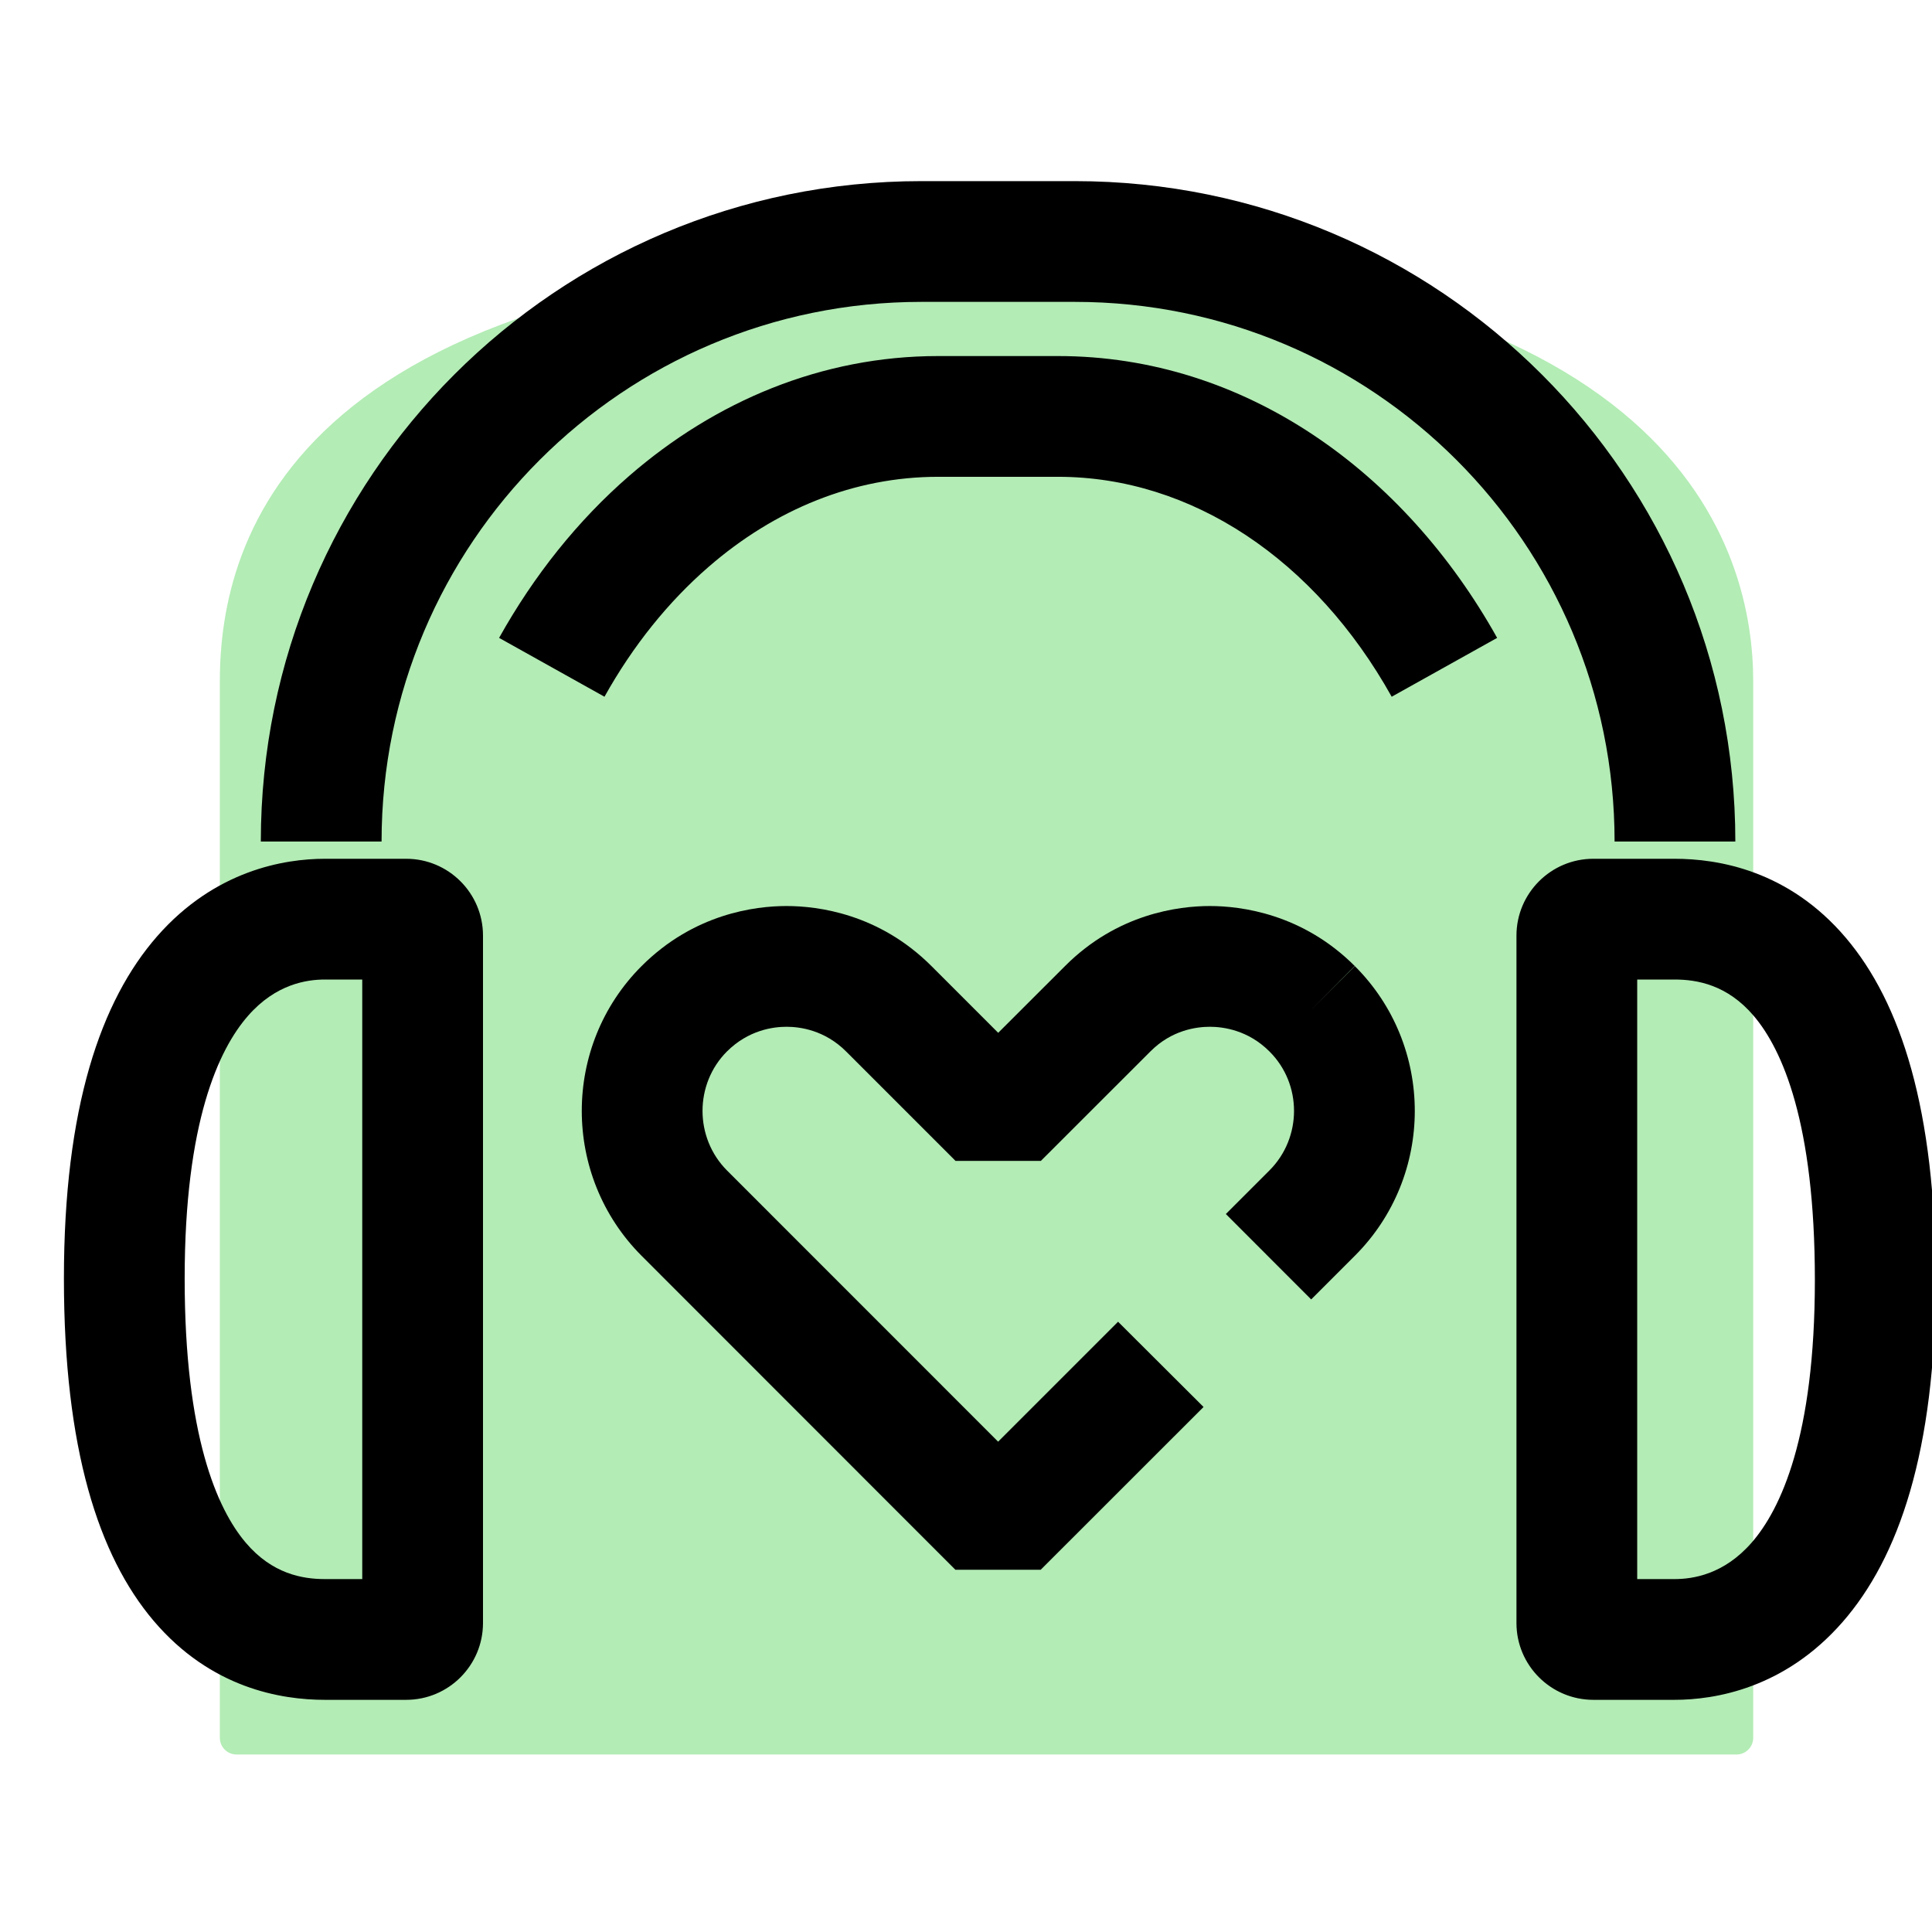
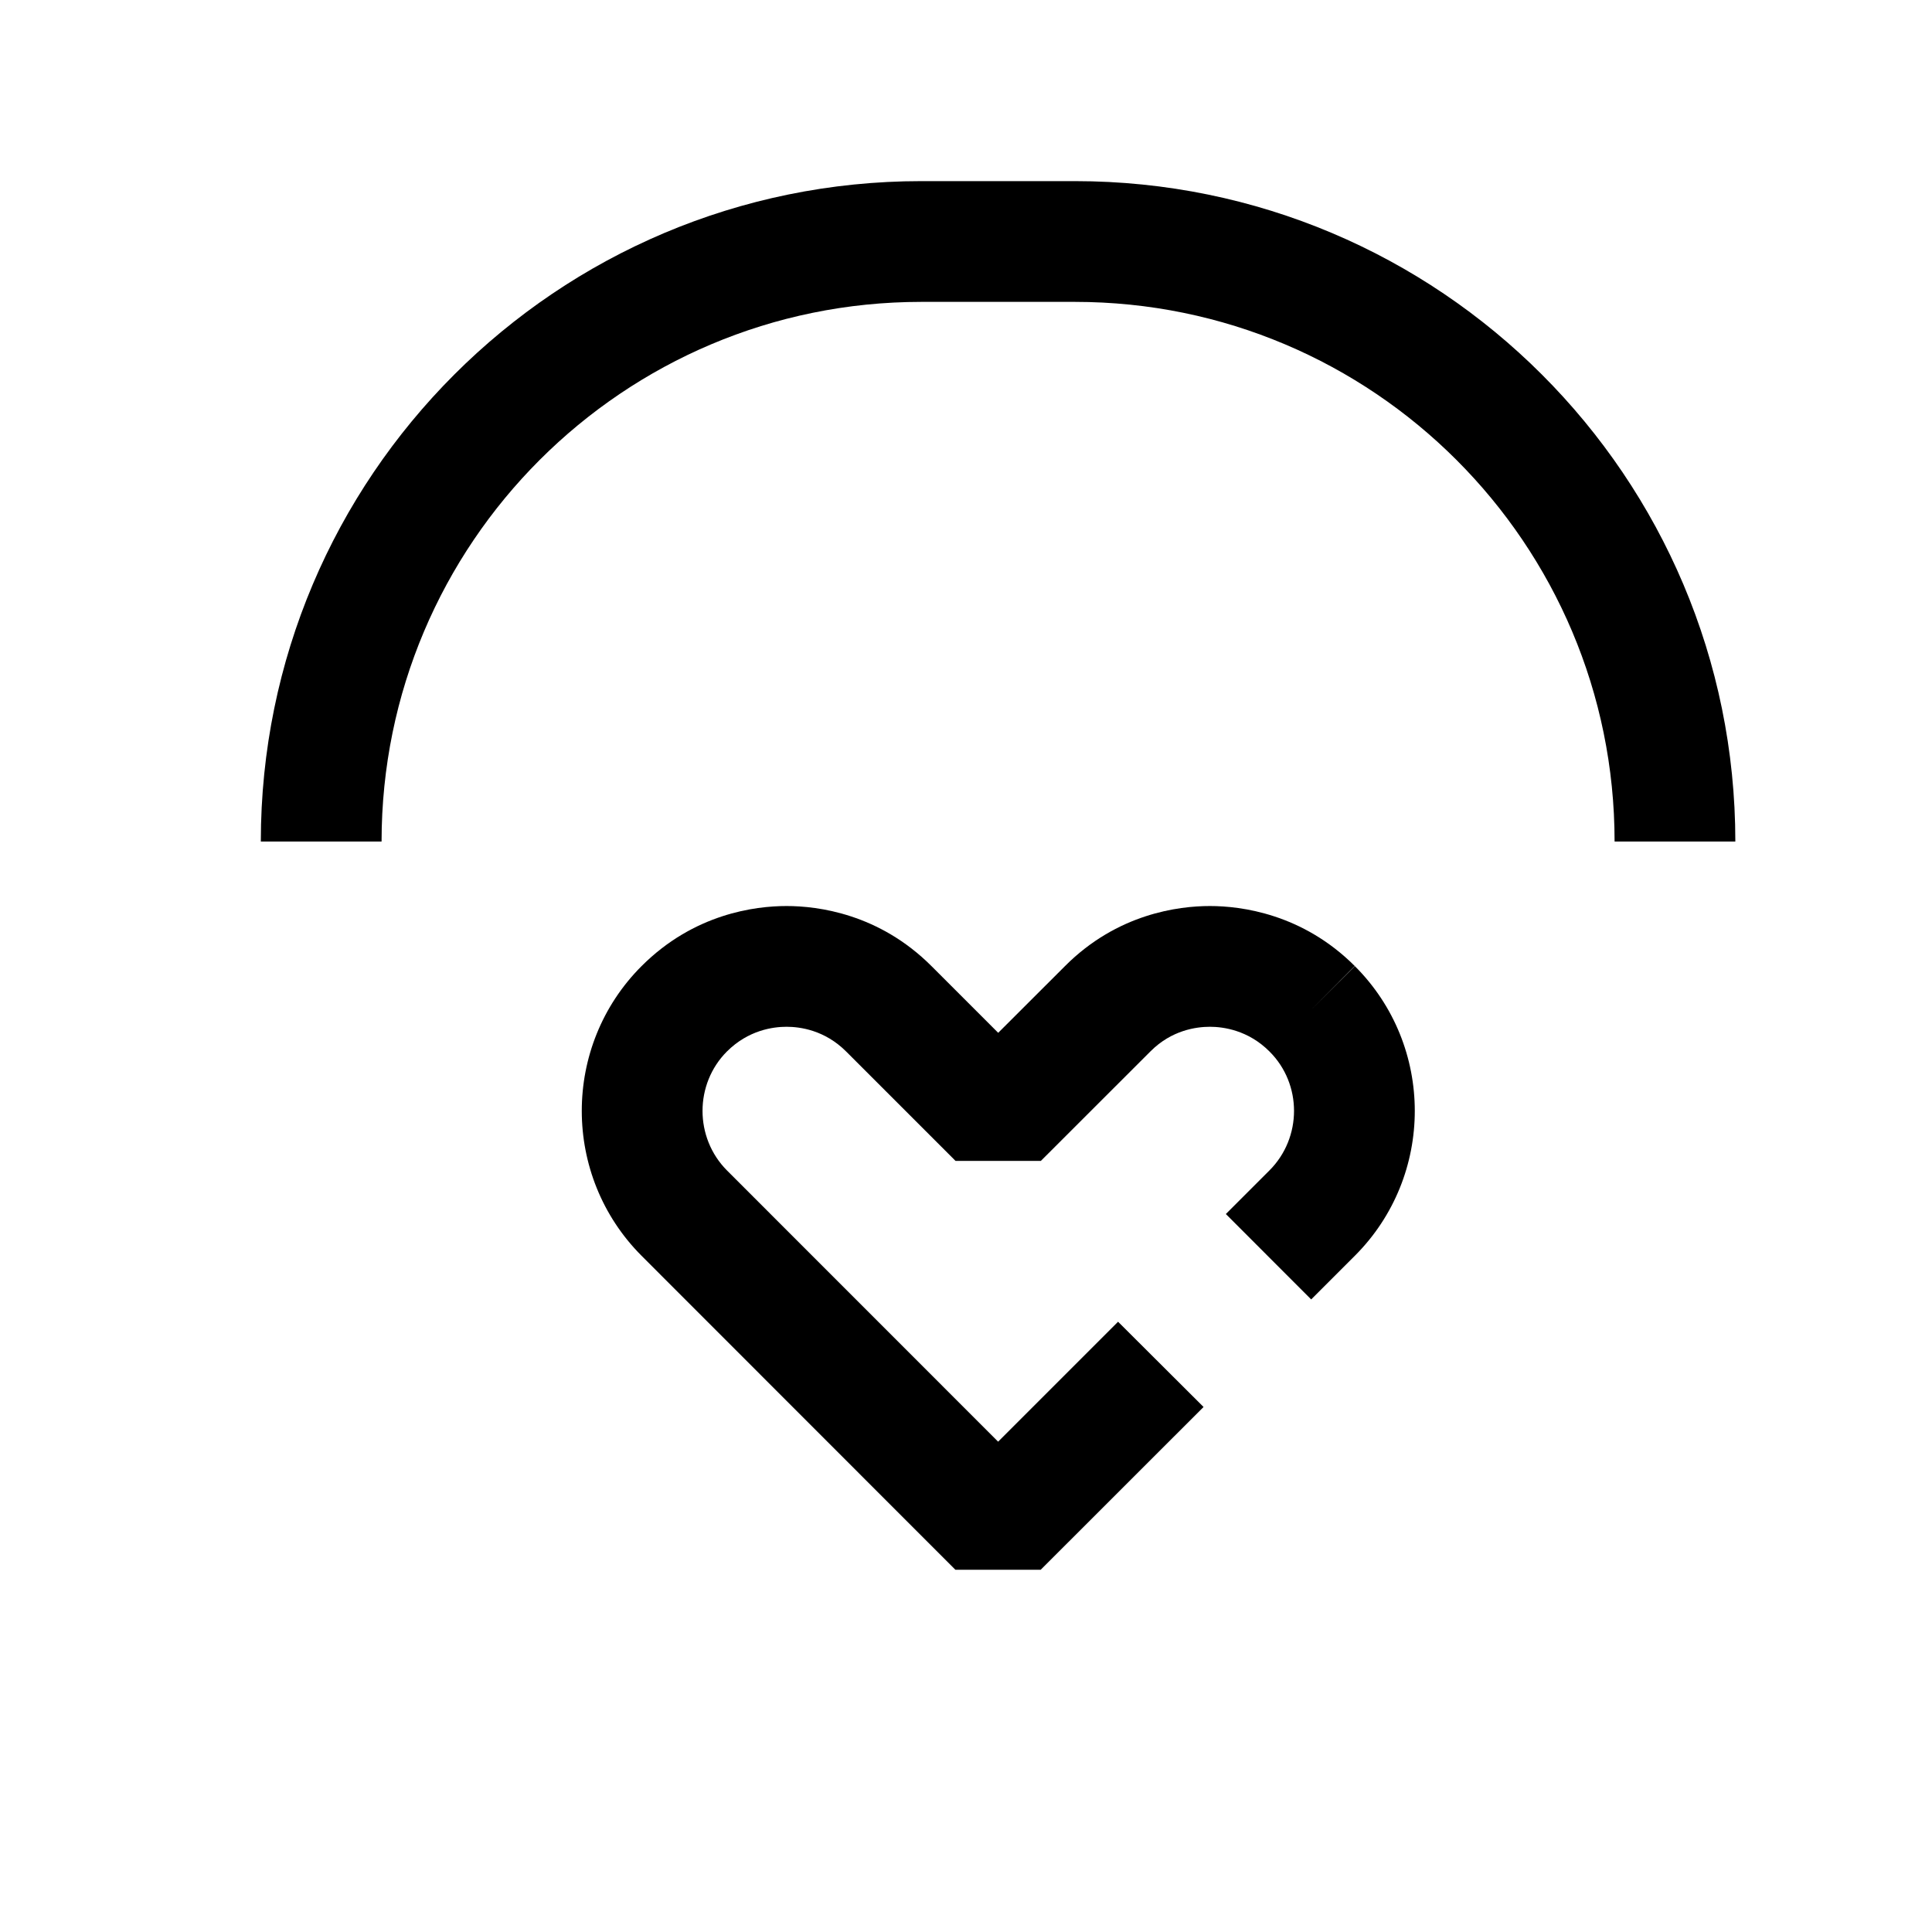
<svg xmlns="http://www.w3.org/2000/svg" width="24" height="24" viewBox="0 0 24 24" fill="none">
  <g clip-path="url(#clip0_5928_11491)">
-     <path d="M21.779 8.462V21.588C21.779 21.702 21.686 21.795 21.572 21.795H2.938C2.824 21.795 2.731 21.702 2.731 21.588V8.462C2.731 6.705 3.615 3.155 12.275 3.155C20.936 3.155 21.779 6.908 21.779 8.462Z" fill="#B3ECB5" />
-     <path fill-rule="evenodd" clip-rule="evenodd" d="M18.838 11.621C18.839 11.095 19.267 10.668 19.793 10.668H20.801C21.347 10.668 22.218 10.812 22.929 11.649C23.614 12.456 24.045 13.787 24.045 15.901C24.045 18.026 23.587 19.353 22.886 20.153C22.167 20.974 21.305 21.116 20.801 21.116H19.794C19.267 21.116 18.838 20.689 18.838 20.162L18.838 11.621ZM20.801 12.168H20.338V19.616H20.801C21.028 19.616 21.412 19.56 21.758 19.165C22.121 18.75 22.545 17.845 22.545 15.901C22.545 13.949 22.141 13.038 21.786 12.62C21.456 12.232 21.081 12.168 20.801 12.168Z" fill="black" />
-     <path fill-rule="evenodd" clip-rule="evenodd" d="M6 20.163C5.999 20.689 5.572 21.116 5.045 21.116L4.037 21.116C3.491 21.116 2.62 20.972 1.909 20.135C1.224 19.328 0.794 17.997 0.794 15.883C0.794 13.758 1.252 12.431 1.952 11.631C2.671 10.81 3.534 10.668 4.037 10.668L5.045 10.668C5.572 10.668 6 11.095 6 11.623L6 20.163ZM4.037 19.616L4.5 19.616L4.5 12.168L4.037 12.168C3.81 12.168 3.426 12.224 3.081 12.619C2.717 13.034 2.294 13.94 2.294 15.883C2.294 17.835 2.698 18.746 3.053 19.164C3.382 19.552 3.758 19.616 4.037 19.616Z" fill="black" />
    <path fill-rule="evenodd" clip-rule="evenodd" d="M9.771 12.755C9.603 12.755 9.297 12.796 9.03 13.062C8.627 13.466 8.625 14.132 9.031 14.54L12.399 17.909L13.889 16.419L14.951 17.478L12.928 19.5L11.868 19.5L7.969 15.599C6.98 14.607 6.979 12.992 7.97 12.001C8.622 11.349 9.382 11.255 9.771 11.255C10.161 11.255 10.921 11.351 11.571 12.001L12.4 12.83L13.228 12.003L13.229 12.002C13.88 11.348 14.644 11.255 15.03 11.255C15.417 11.255 16.181 11.351 16.831 12.002L16.3 12.532L16.829 12C17.824 12.992 17.823 14.608 16.83 15.6L16.288 16.142L15.228 15.081L15.769 14.54C16.177 14.132 16.176 13.467 15.771 13.063L15.769 13.061C15.505 12.797 15.197 12.755 15.03 12.755C14.862 12.755 14.555 12.796 14.292 13.06L14.29 13.062L12.93 14.421L11.87 14.421L10.511 13.062C10.245 12.796 9.938 12.755 9.771 12.755Z" fill="black" />
    <path fill-rule="evenodd" clip-rule="evenodd" d="M3.24 10.454C3.24 5.923 6.914 2.25 11.445 2.25H13.352C17.884 2.25 21.557 5.923 21.557 10.454H20.057C20.057 6.752 17.055 3.75 13.352 3.75H11.445C7.742 3.75 4.74 6.752 4.74 10.454H3.24Z" fill="black" />
-     <path fill-rule="evenodd" clip-rule="evenodd" d="M11.654 5.923C10.611 5.923 9.628 6.325 8.801 7.043C8.303 7.475 7.864 8.019 7.509 8.655L6.2 7.924C6.633 7.148 7.179 6.464 7.818 5.91C8.884 4.985 10.207 4.423 11.654 4.423H13.143C15.467 4.423 17.446 5.862 18.598 7.924L17.288 8.655C16.337 6.952 14.802 5.923 13.143 5.923H11.654Z" fill="black" />
  </g>
  <defs>
    <clipPath id="clip0_5928_11491">
      <rect width="24" height="24" fill="white" />
    </clipPath>
  </defs>
</svg>